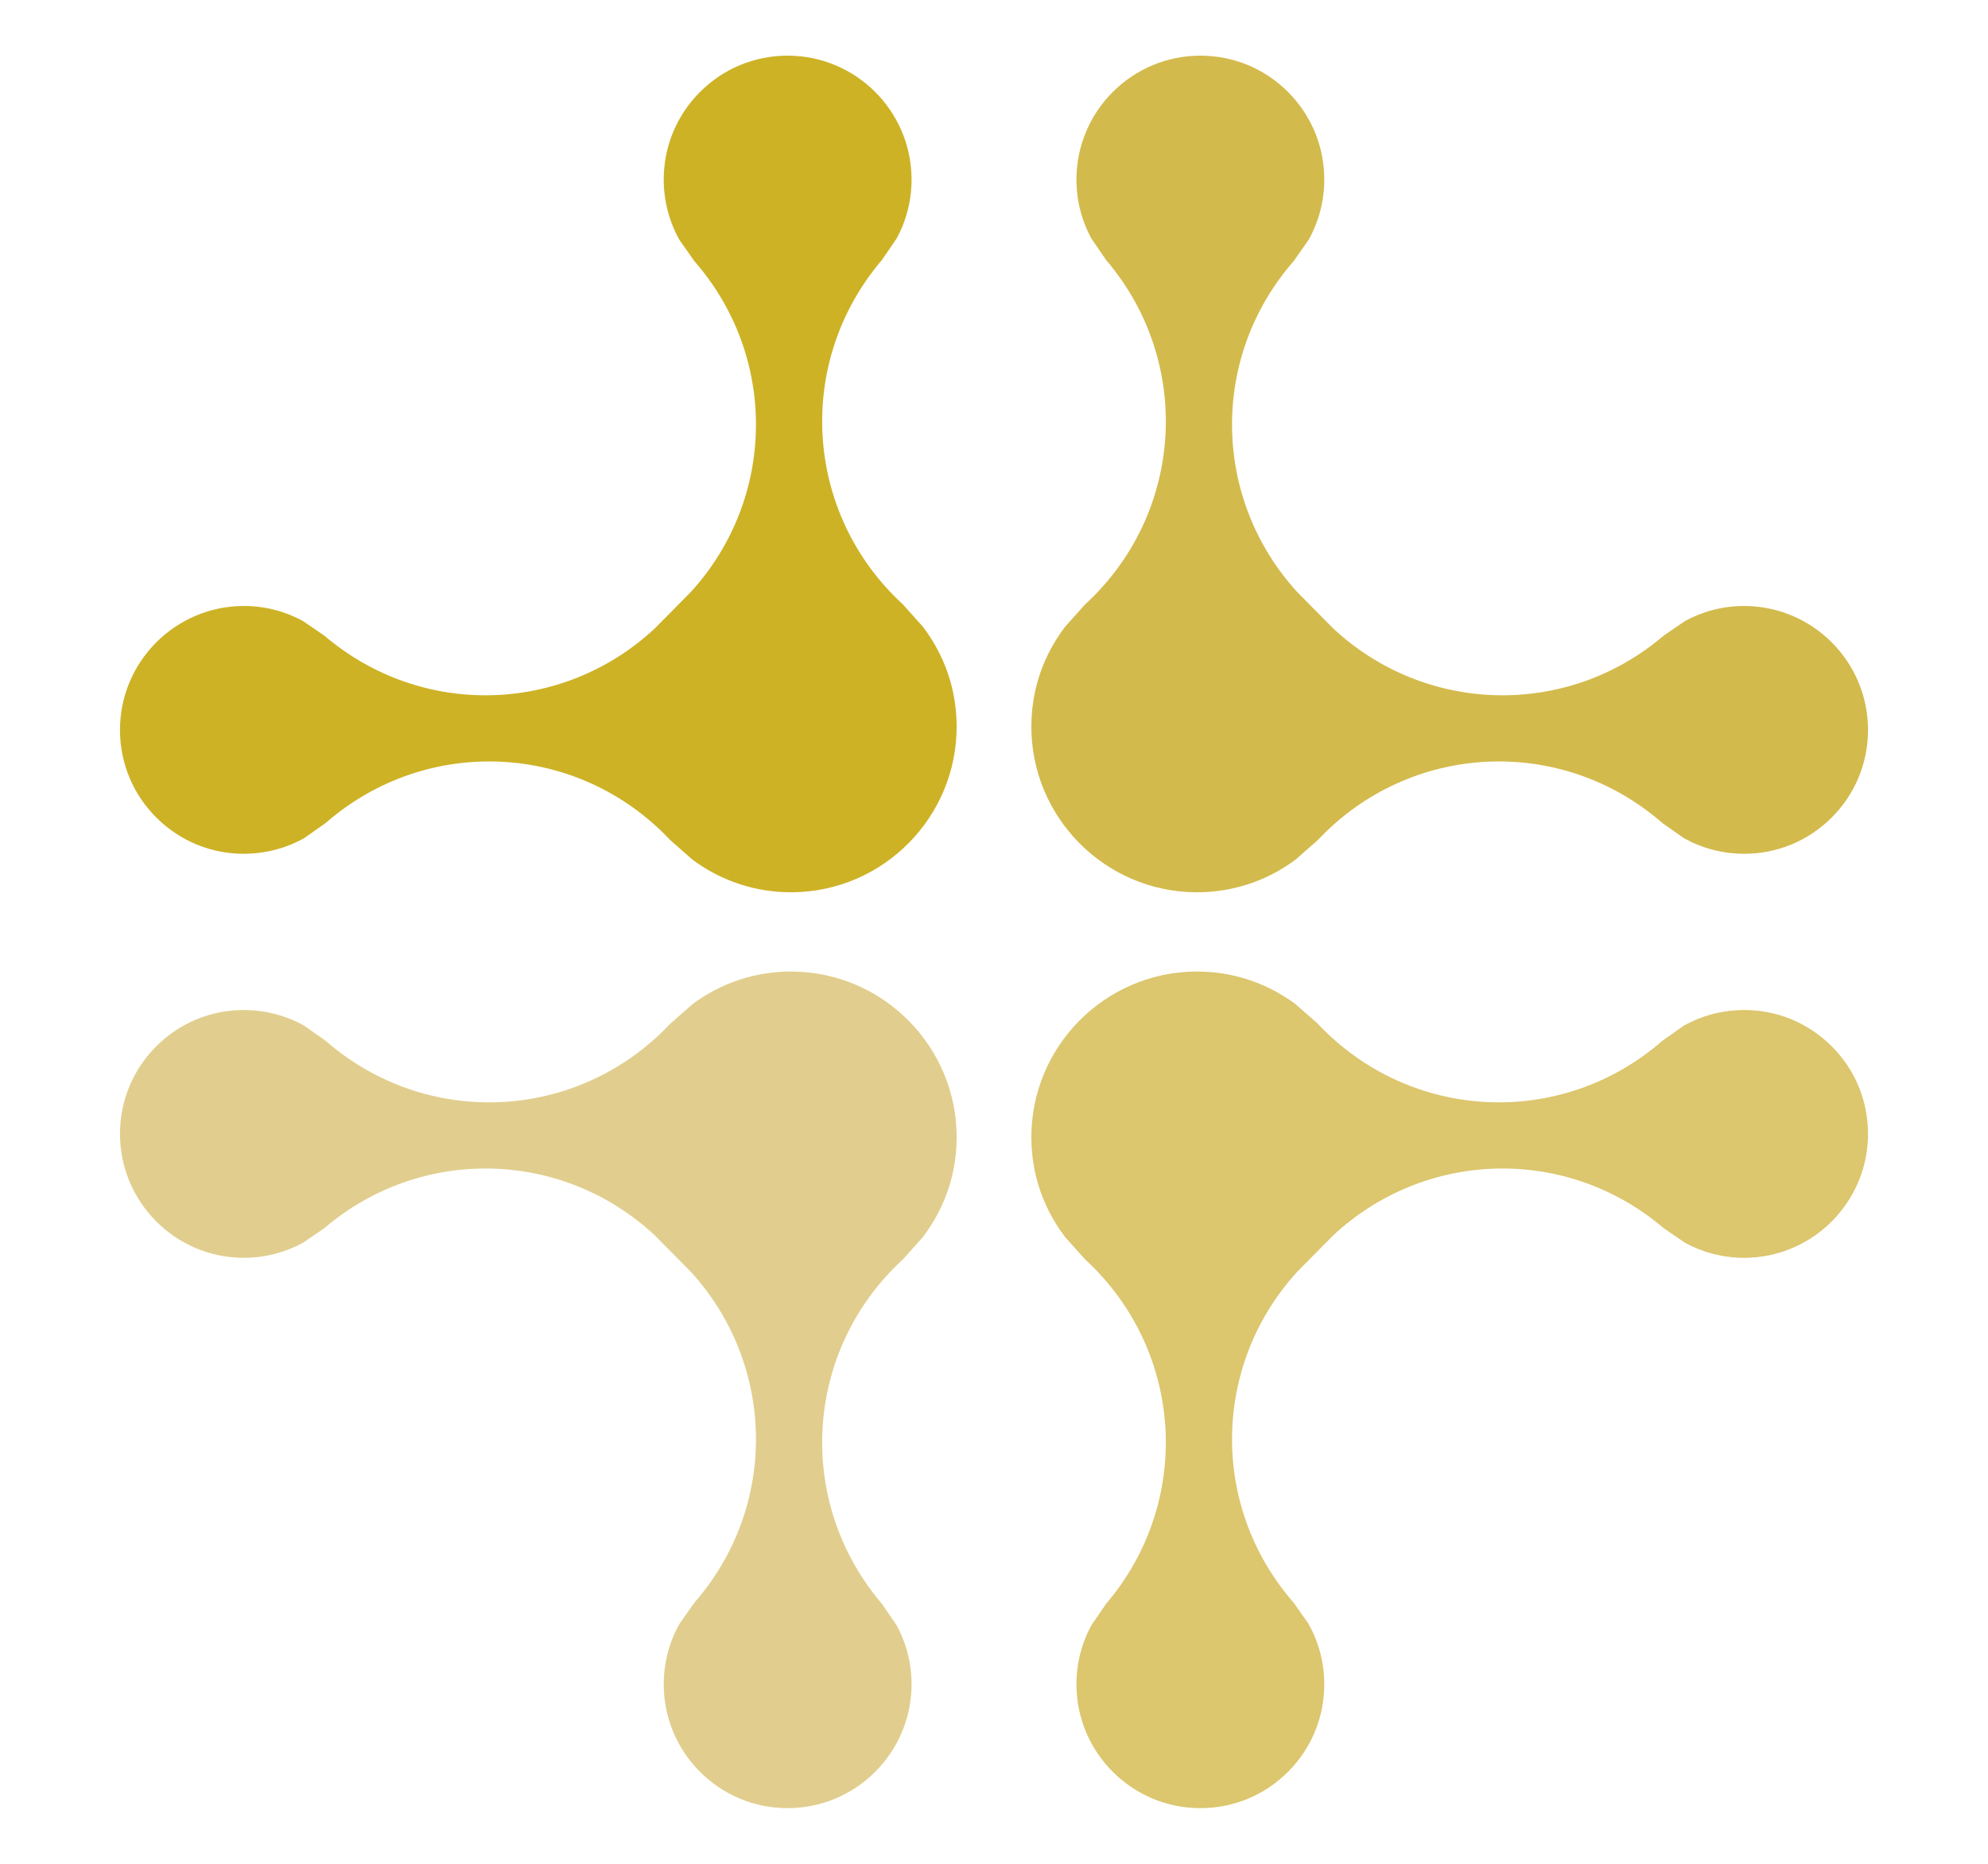
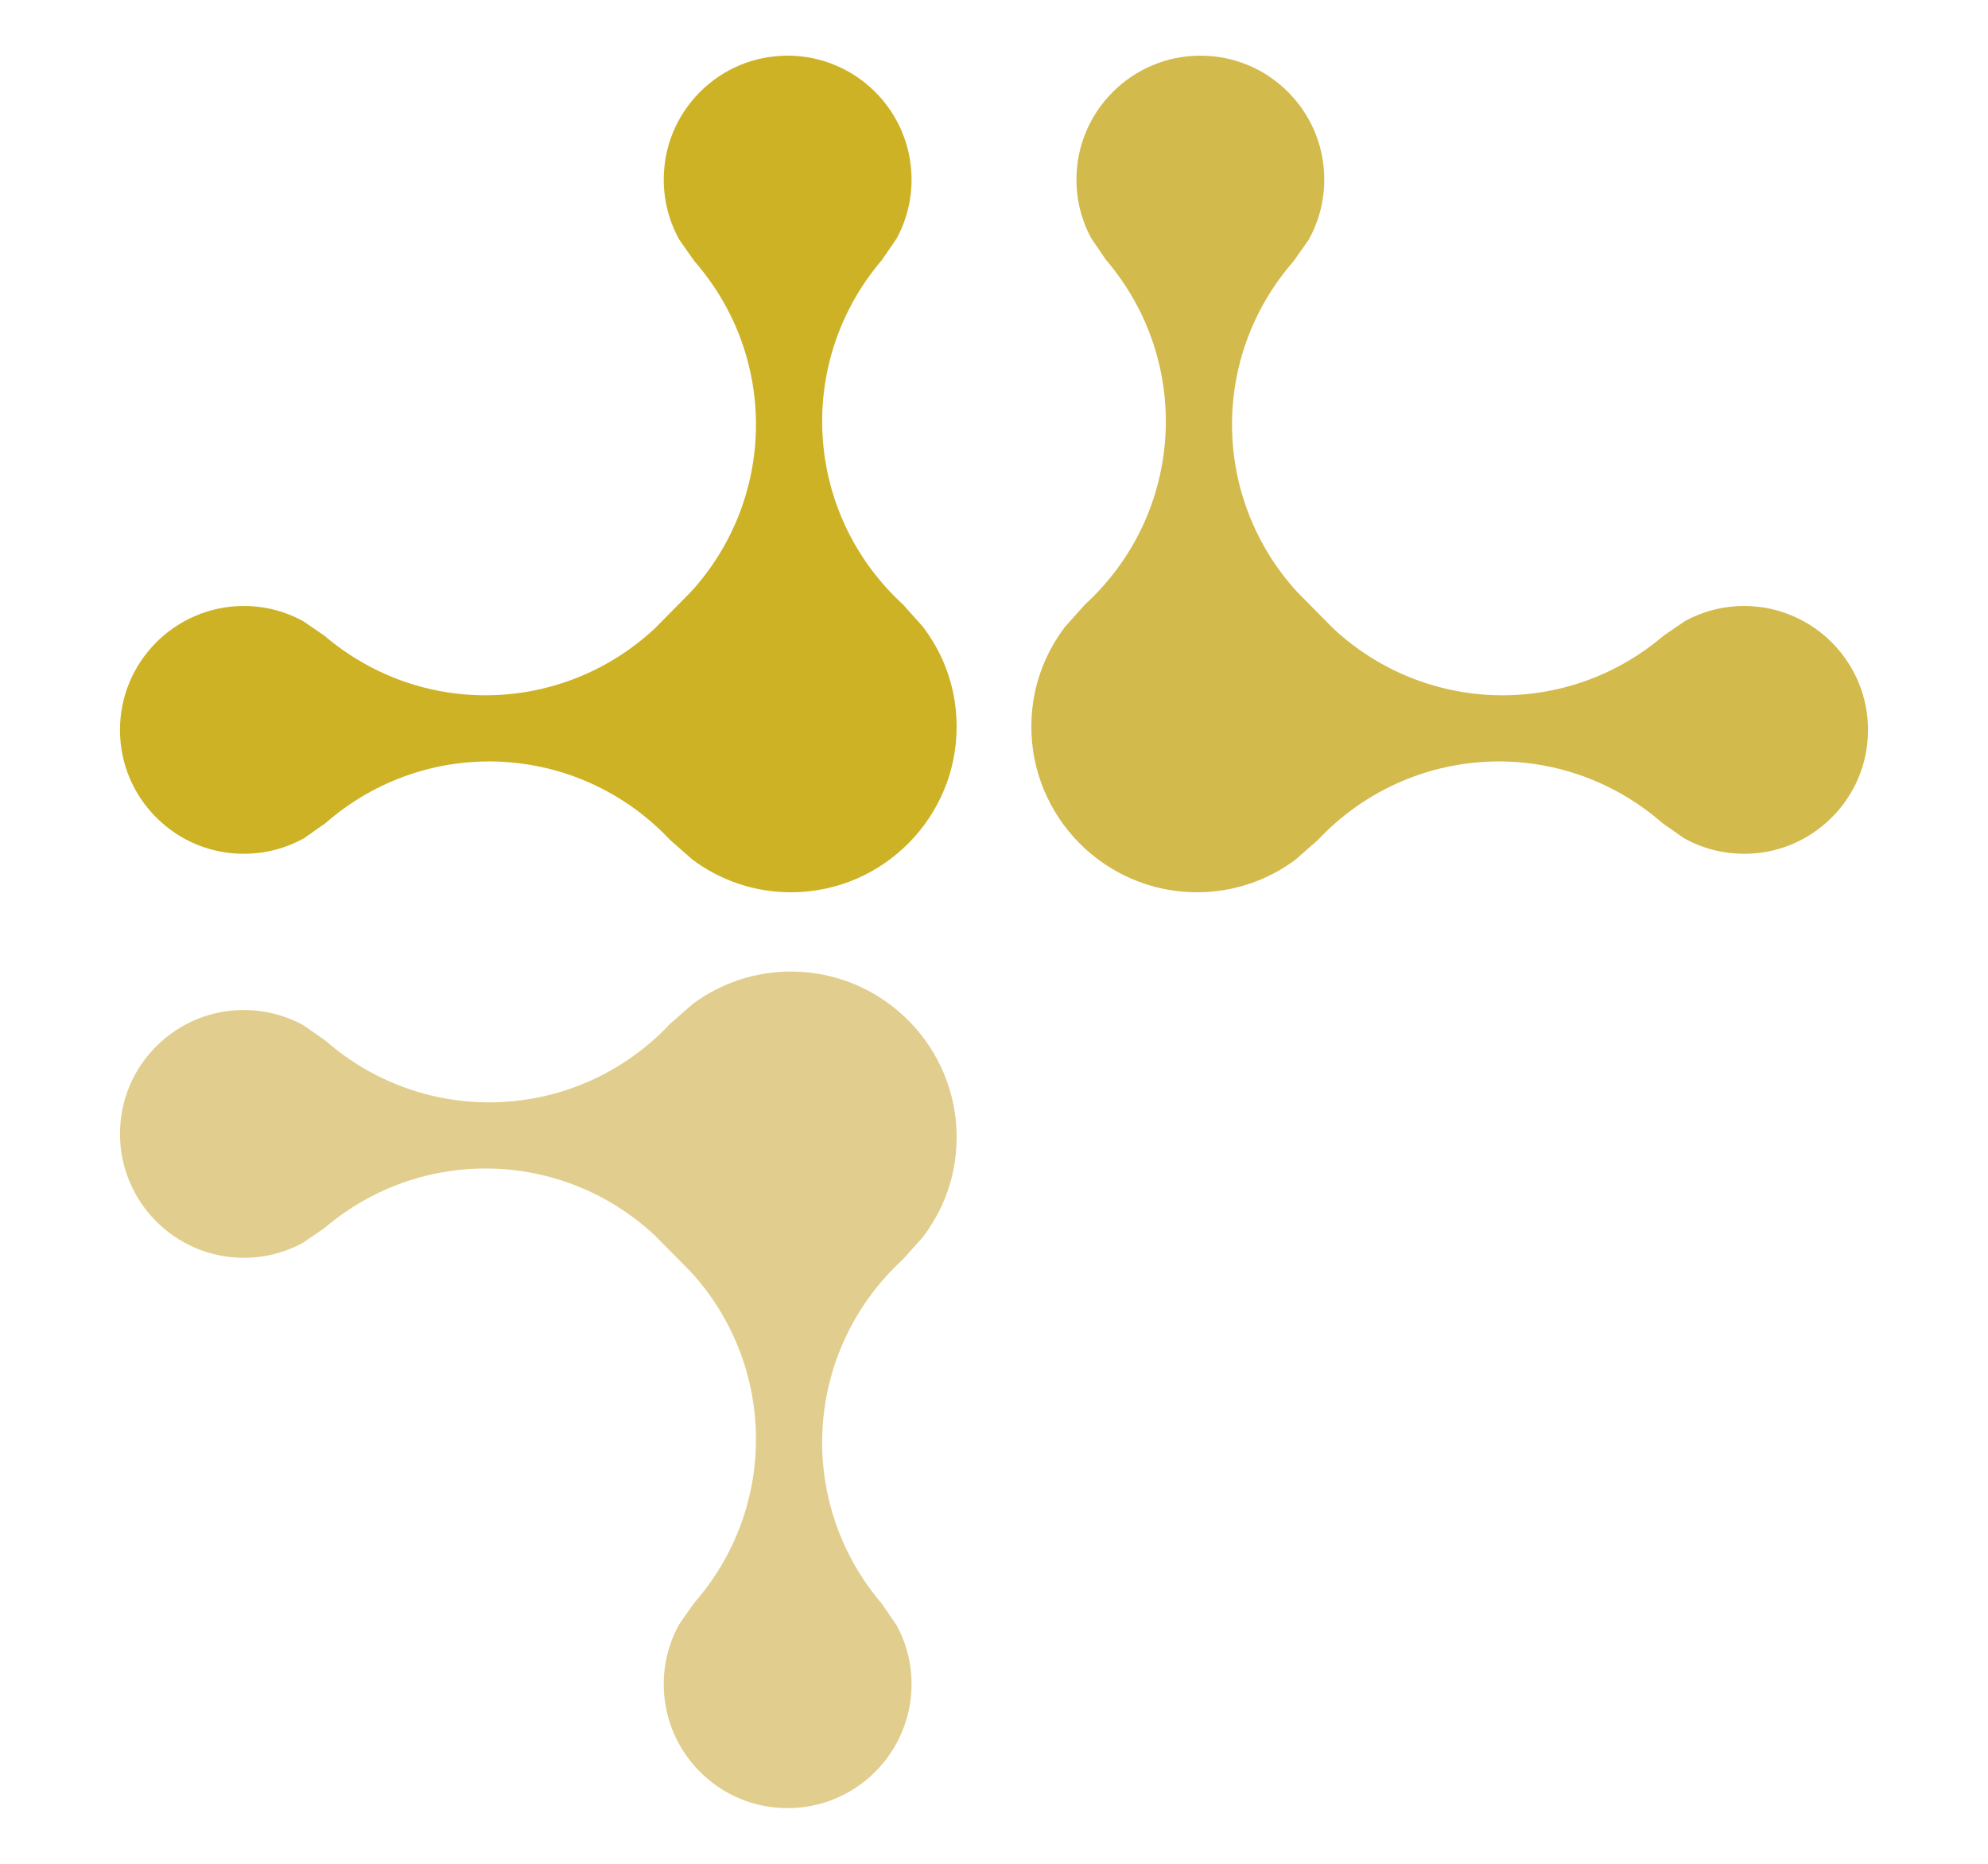
<svg xmlns="http://www.w3.org/2000/svg" id="Layer_1" viewBox="0 0 1600 1500">
  <defs>
    <style>.cls-1{fill:#cdb226;}.cls-2{fill:#dcc66e;}.cls-3{fill:#d3ba4c;}.cls-4{fill:#e1ce8e;}</style>
  </defs>
-   <path class="cls-2" d="m1403.08,812.89c-17.08.1-33.44,4.51-47.94,12.62l-17.07,12c-81.49,71.18-203.37,65.19-277.49-13.62l-18.05-15.85c-23.01-17.05-50.68-26.31-79.9-26.15-73.54.44-133.01,60.62-132.57,134.16.06,9.16,1.04,18.1,2.86,26.73,4.12,19.57,12.66,37.47,24.34,52.85l15.98,17.86c79.7,73.17,87.15,194.98,16.95,277.3l-11.79,17.21c-7.94,14.6-12.15,31.02-12.04,48.09.33,54.78,45,99.12,99.71,99.12h.61c26.63-.16,51.61-10.68,70.34-29.63,18.72-18.95,28.94-44.06,28.78-70.69-.1-17.08-4.51-33.45-12.62-47.95l-12-17.07c-67.67-77.47-65.46-191.38,2.66-266.12l14.54-14.73,14.55-14.71c73.91-69,187.79-72.59,266.07-5.85l17.21,11.77c14.14,7.69,30.31,12.07,47.49,12.07h.61c54.98-.33,99.45-45.33,99.12-100.32-.16-26.64-10.68-51.62-29.63-70.34-18.95-18.72-44.12-28.96-70.69-28.78Z" />
  <path class="cls-3" d="m1403.08,687.11c-17.08-.1-33.44-4.51-47.94-12.62l-17.07-12c-81.49-71.18-203.37-65.19-277.49,13.62l-18.05,15.85c-23.01,17.05-50.68,26.31-79.9,26.15-73.54-.44-133.01-60.62-132.57-134.16.06-9.16,1.04-18.1,2.86-26.73,4.12-19.57,12.66-37.47,24.34-52.85l15.98-17.86c79.7-73.17,87.15-194.98,16.95-277.3l-11.79-17.21c-7.94-14.6-12.15-31.02-12.04-48.09.33-54.78,45-99.12,99.71-99.12h.61c26.63.16,51.61,10.68,70.34,29.63,18.72,18.95,28.94,44.06,28.78,70.69-.1,17.08-4.51,33.45-12.62,47.95l-12,17.07c-67.67,77.47-65.46,191.38,2.66,266.12l14.54,14.73,14.55,14.71c73.91,69,187.79,72.59,266.07,5.85l17.21-11.77c14.14-7.69,30.31-12.07,47.49-12.07h.61c54.98.33,99.45,45.33,99.12,100.32-.16,26.64-10.68,51.62-29.63,70.34-18.95,18.72-44.12,28.96-70.69,28.78Z" />
  <path class="cls-4" d="m196.92,812.89c17.08.1,33.44,4.51,47.94,12.62l17.07,12c81.49,71.18,203.37,65.19,277.49-13.62l18.05-15.85c23.01-17.05,50.68-26.31,79.9-26.15,73.54.44,133.01,60.62,132.57,134.16-.06,9.16-1.04,18.1-2.86,26.73-4.12,19.57-12.66,37.47-24.34,52.85l-15.98,17.86c-79.7,73.17-87.15,194.98-16.95,277.3l11.79,17.21c7.94,14.6,12.15,31.02,12.04,48.09-.33,54.78-45,99.12-99.71,99.12h-.61c-26.63-.16-51.61-10.68-70.34-29.63-18.72-18.95-28.94-44.06-28.78-70.69.1-17.08,4.51-33.45,12.62-47.95l12-17.07c67.67-77.47,65.46-191.38-2.66-266.12l-14.54-14.73-14.55-14.71c-73.91-69-187.79-72.59-266.07-5.85l-17.21,11.77c-14.14,7.69-30.31,12.07-47.49,12.07h-.61c-54.98-.33-99.45-45.33-99.12-100.32.16-26.64,10.68-51.62,29.63-70.34,18.95-18.72,44.12-28.96,70.69-28.78Z" />
  <path class="cls-1" d="m196.92,687.11c17.08-.1,33.44-4.51,47.94-12.62l17.07-12c81.49-71.18,203.37-65.19,277.49,13.62l18.05,15.85c23.01,17.05,50.68,26.31,79.9,26.15,73.54-.44,133.01-60.62,132.57-134.16-.06-9.16-1.04-18.1-2.86-26.73-4.12-19.57-12.66-37.47-24.34-52.85l-15.98-17.86c-79.7-73.17-87.15-194.98-16.95-277.3l11.79-17.21c7.94-14.6,12.15-31.02,12.04-48.09-.33-54.78-45-99.12-99.71-99.12h-.61c-26.63.16-51.61,10.68-70.34,29.63-18.72,18.95-28.94,44.06-28.78,70.69.1,17.08,4.51,33.45,12.62,47.95l12,17.07c67.67,77.47,65.46,191.38-2.66,266.12l-14.54,14.73-14.55,14.71c-73.91,69-187.79,72.59-266.07,5.85l-17.21-11.77c-14.14-7.69-30.31-12.07-47.49-12.07h-.61c-54.98.33-99.45,45.33-99.12,100.32.16,26.64,10.68,51.62,29.63,70.34,18.95,18.72,44.12,28.96,70.69,28.78Z" />
</svg>